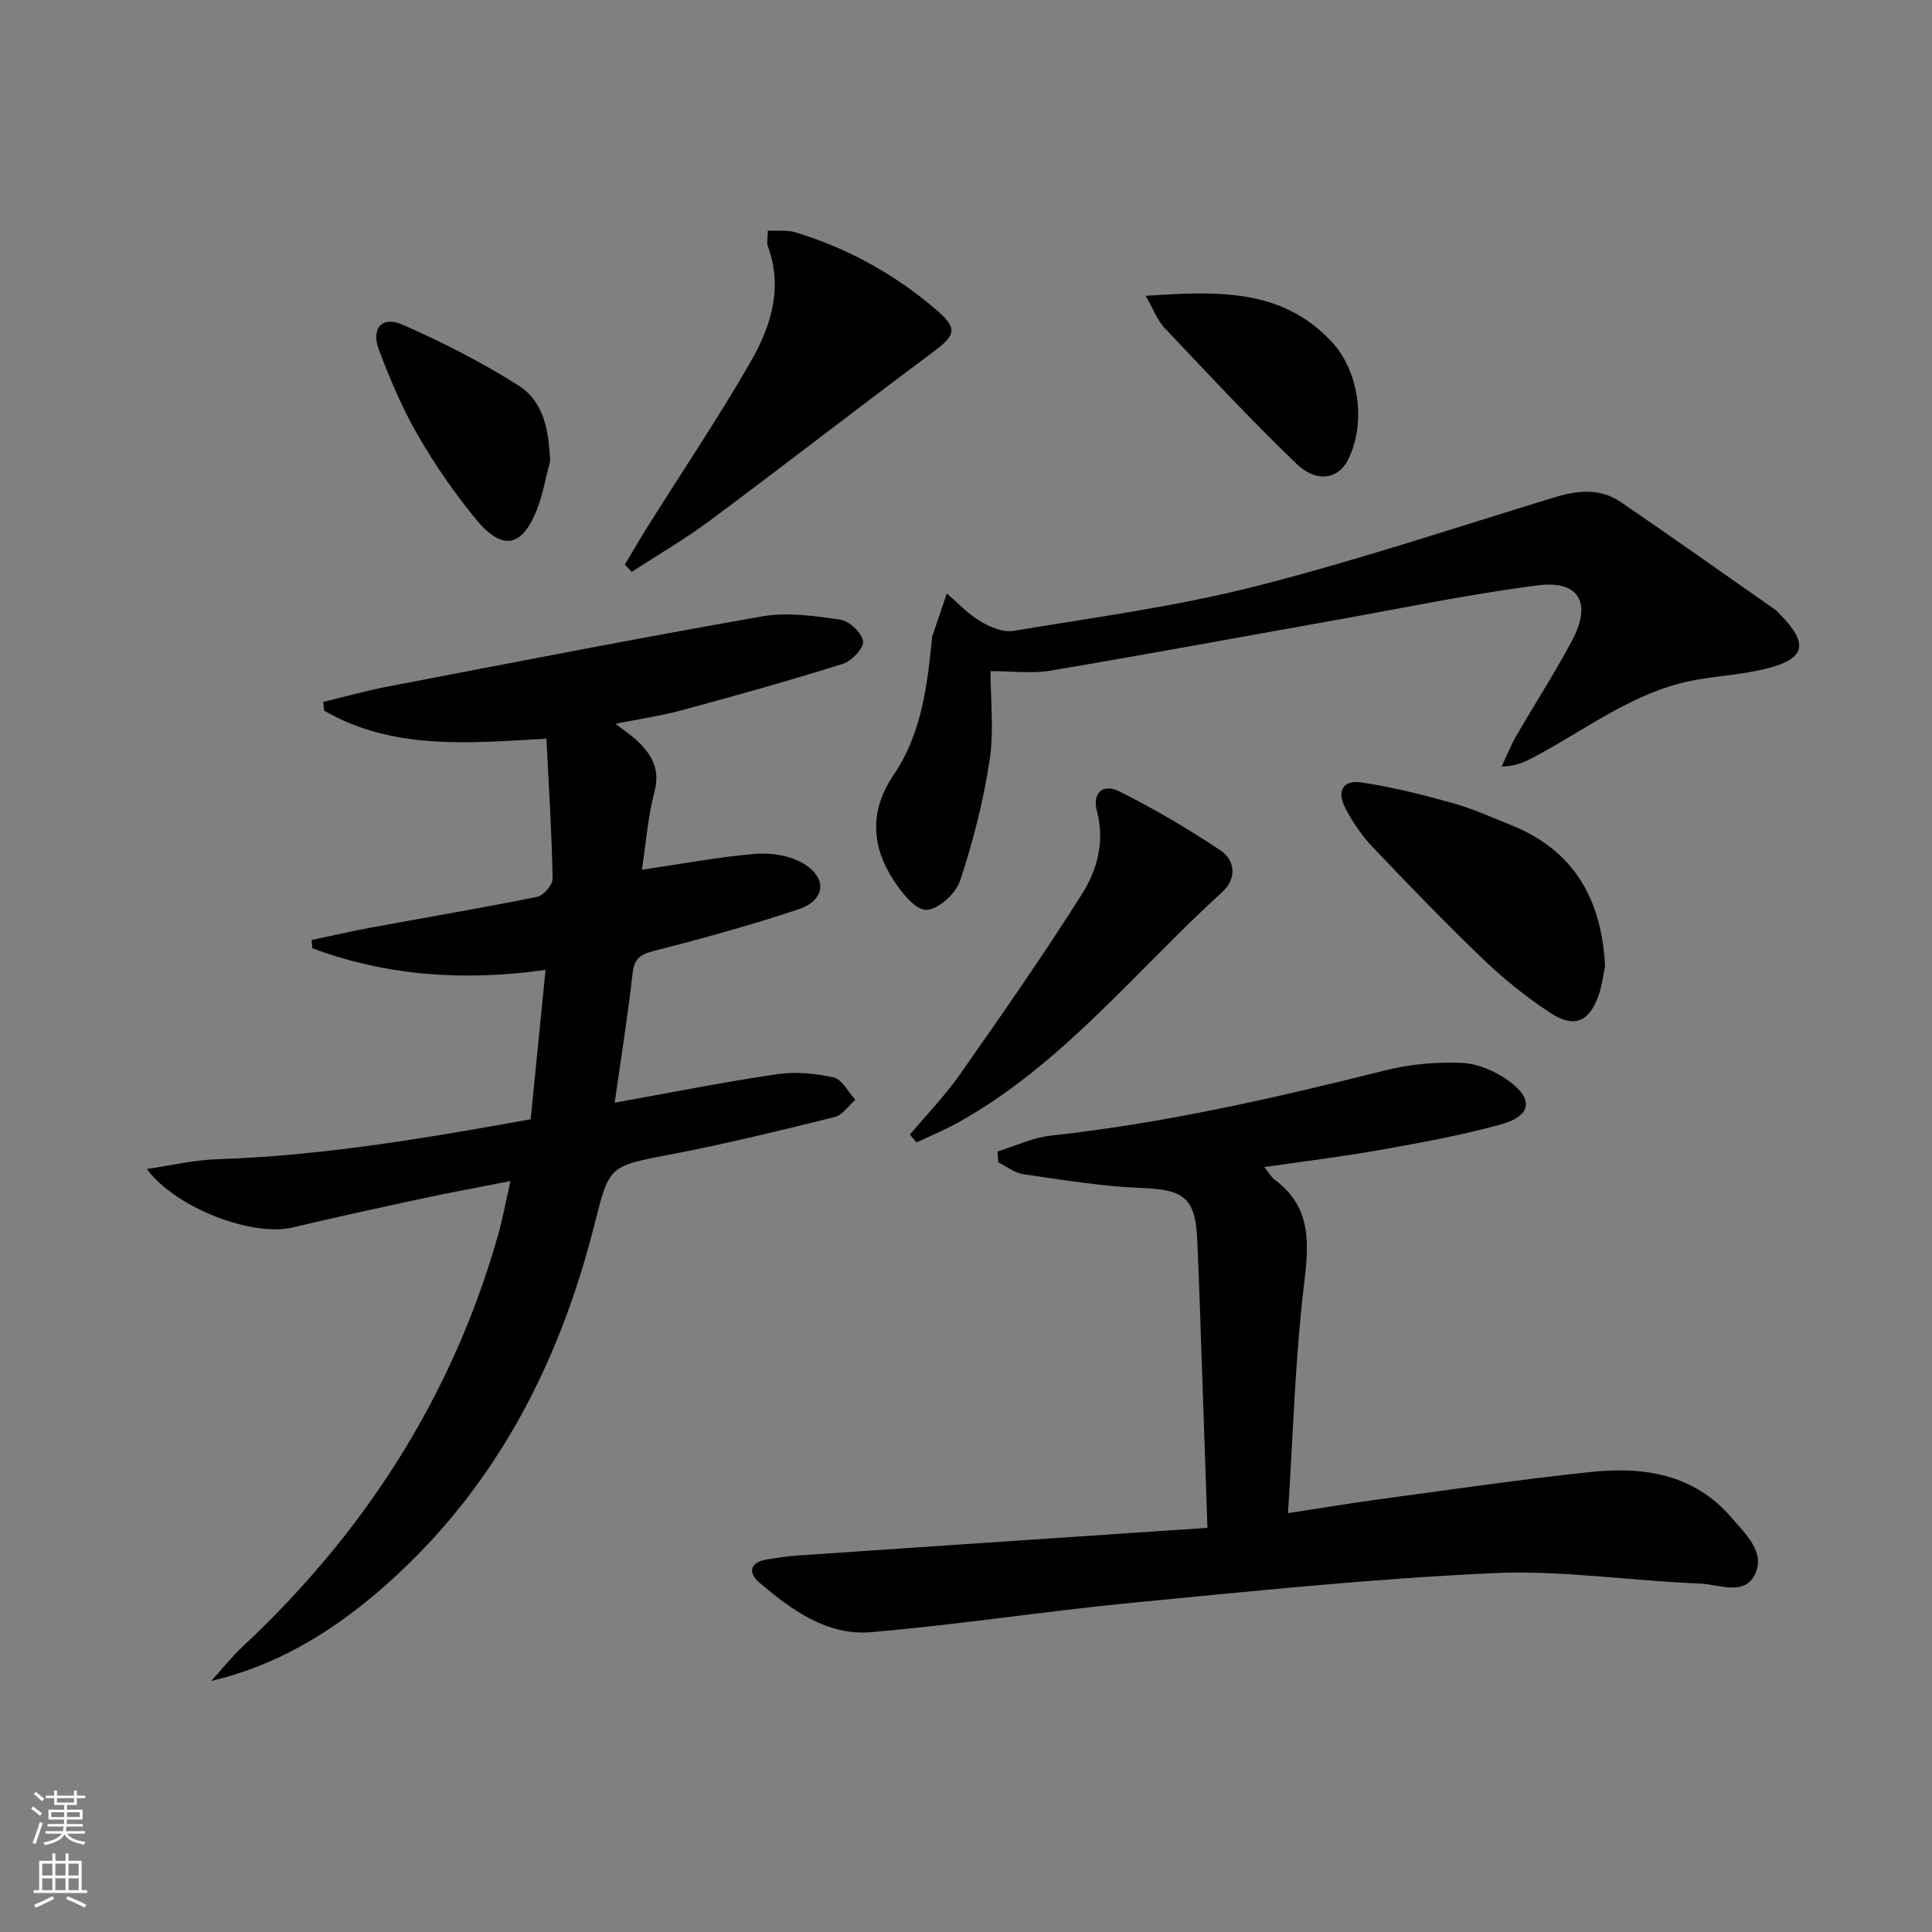
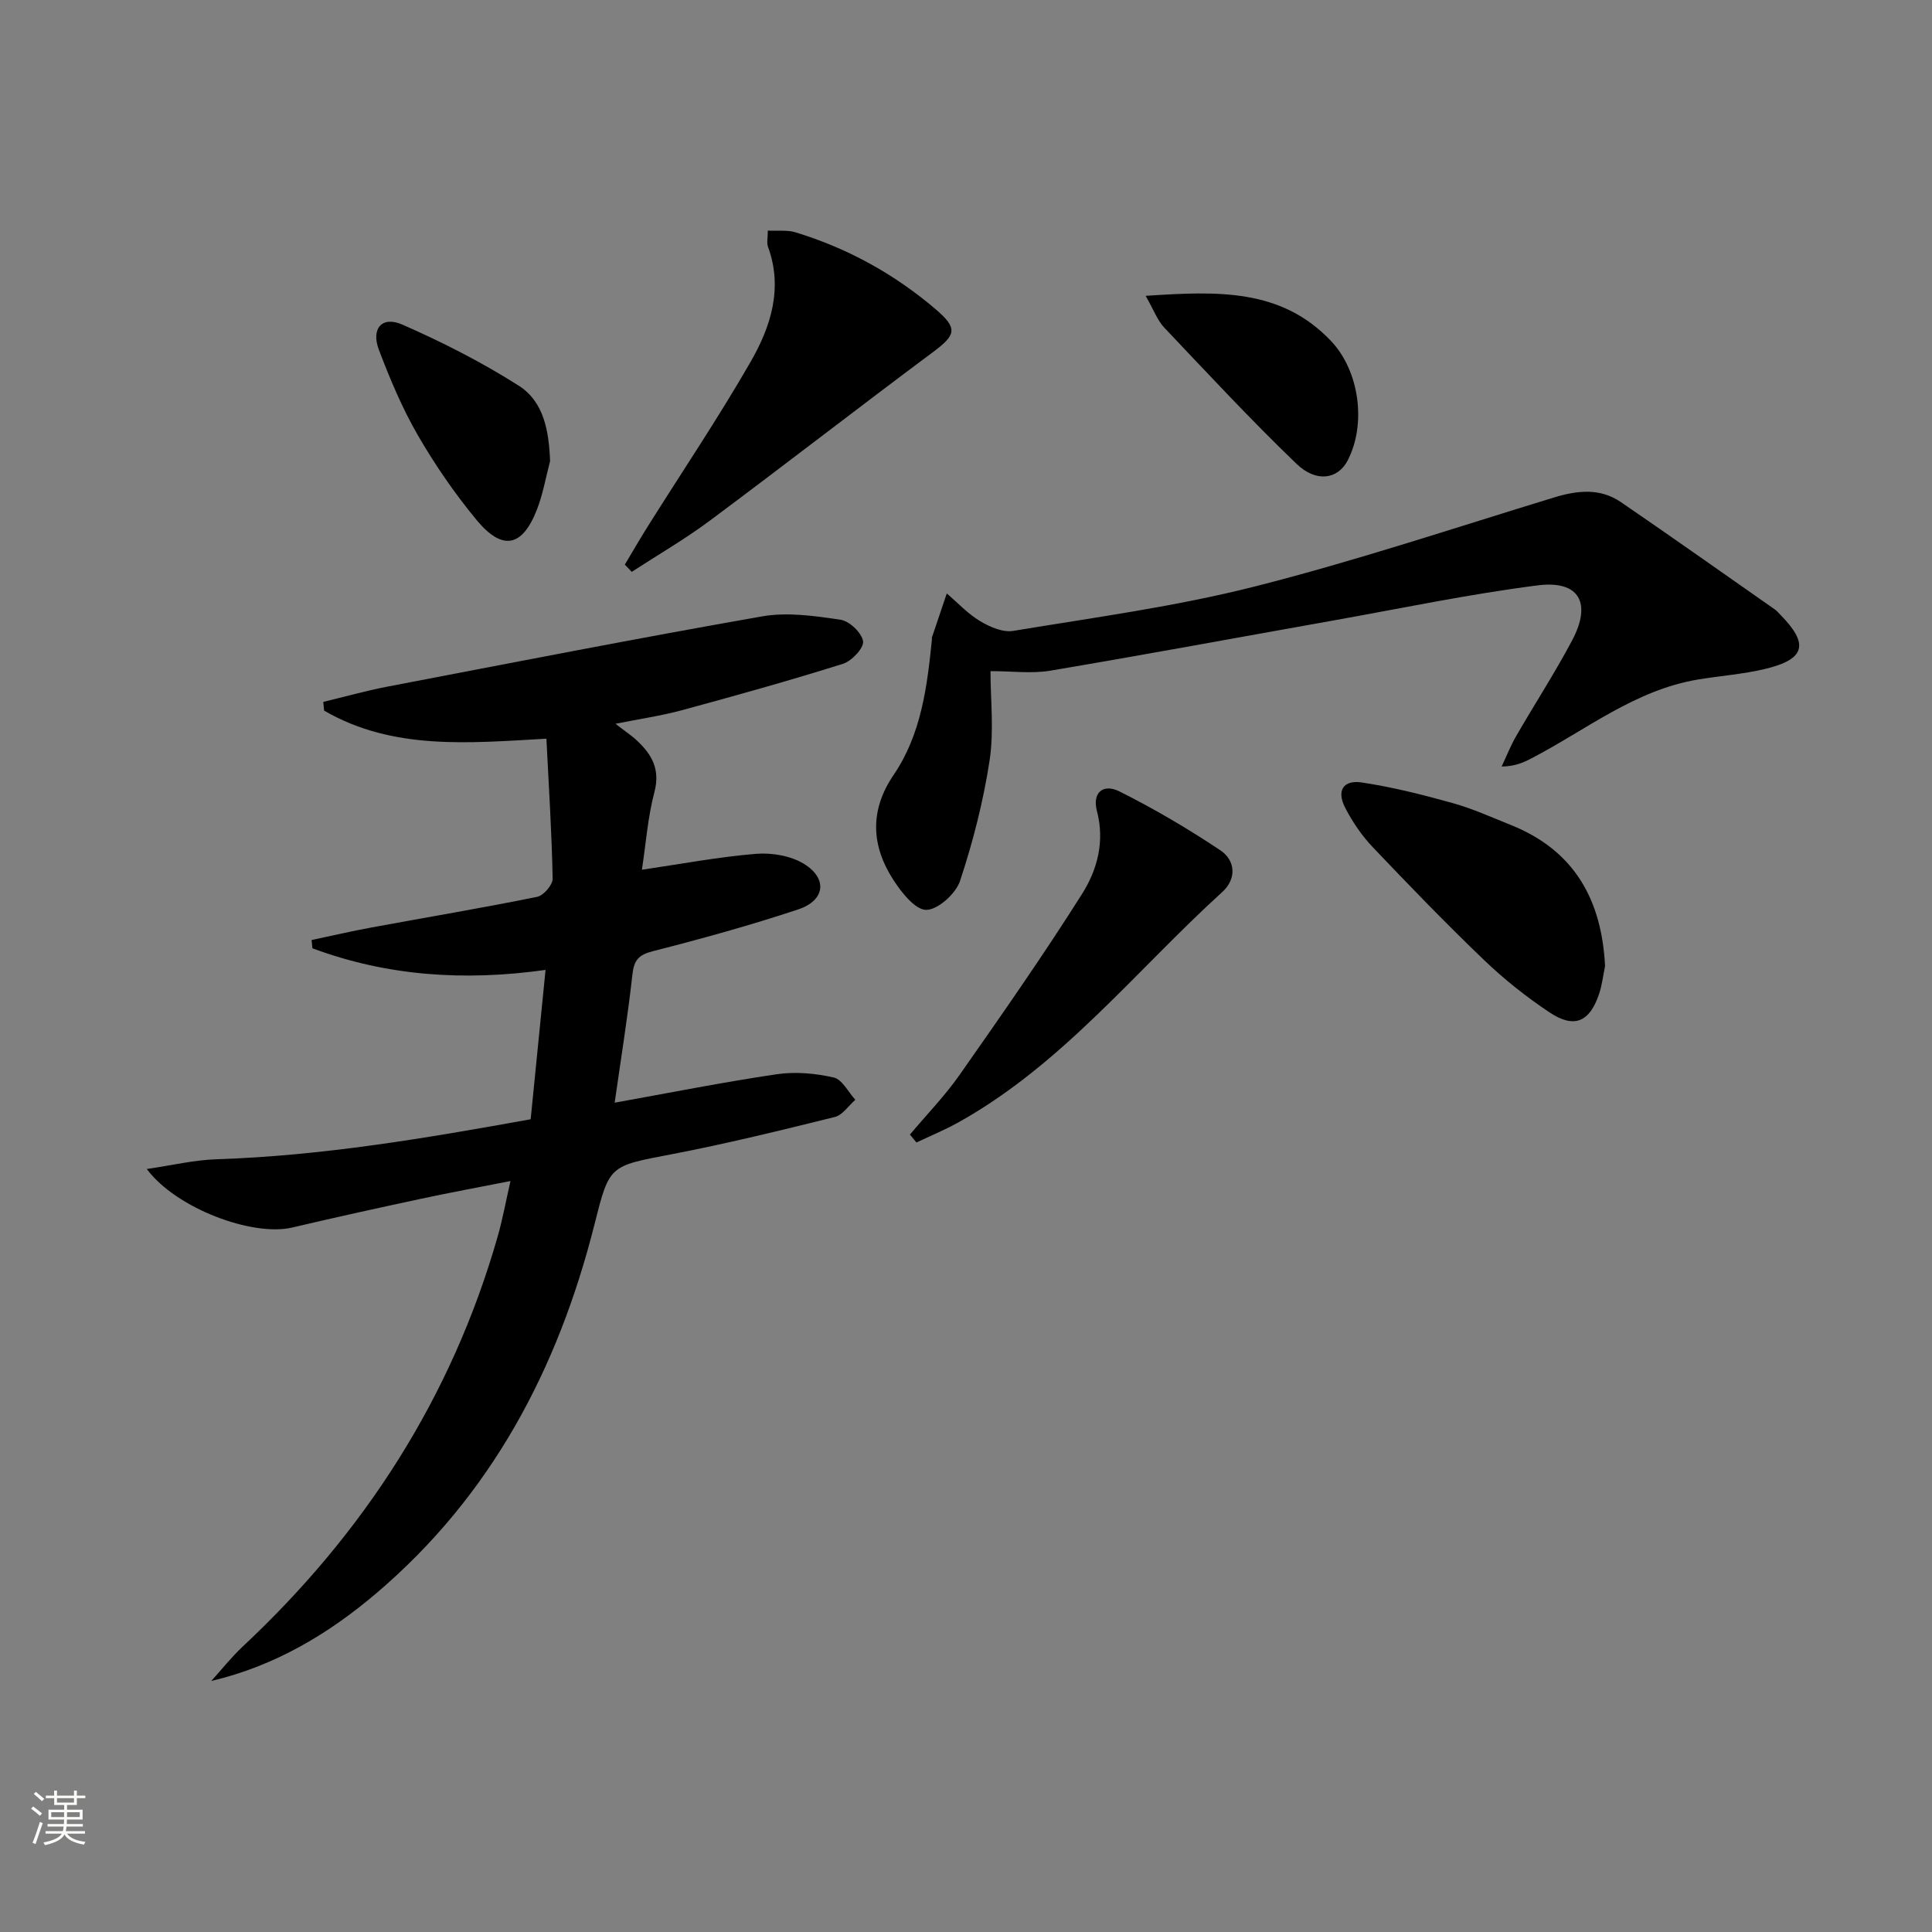
<svg xmlns="http://www.w3.org/2000/svg" enable-background="new 0 0 400 400" viewBox="0 0 400 400">
  <rect x="0" y="0" width="400" height="400" fill="#808080" stroke="none" />
  <g fill="#010000">
    <path d="m112.95 200.81c-16.89 2.37-32.86 1.26-48.27-4.48-.06-.57-.11-1.14-.17-1.71 4.16-.88 8.31-1.84 12.49-2.61 11.41-2.11 22.85-4.02 34.22-6.33 1.32-.27 3.23-2.49 3.2-3.77-.18-9.45-.79-18.89-1.29-28.97-16.02.89-31.8 2.45-46.03-5.82-.06-.6-.11-1.2-.17-1.8 4.39-1.05 8.75-2.29 13.18-3.14 25.88-4.96 51.75-10.02 77.7-14.57 5.23-.91 10.88-.09 16.22.7 1.84.27 4.39 2.71 4.66 4.46.21 1.36-2.34 4.09-4.15 4.66-11.05 3.47-22.21 6.59-33.39 9.62-4.24 1.15-8.63 1.78-13.72 2.8 1.96 1.53 3.33 2.42 4.5 3.53 3.06 2.87 4.79 5.95 3.56 10.61-1.38 5.21-1.76 10.69-2.59 16.08 8.25-1.21 15.89-2.66 23.59-3.29 3.27-.27 7.18.38 9.92 2.05 4.99 3.04 4.44 7.59-1.14 9.45-9.9 3.29-19.98 6.07-30.09 8.65-3 .77-3.92 1.87-4.25 4.87-.98 8.84-2.41 17.63-3.67 26.5 11.42-2.05 22.45-4.25 33.55-5.89 3.84-.57 7.99-.19 11.79.67 1.76.4 3.01 3.01 4.49 4.62-1.41 1.22-2.64 3.16-4.25 3.56-11.26 2.79-22.53 5.56-33.92 7.74-12.81 2.45-12.74 2.21-15.84 14.5-7.54 29.91-21.38 56.18-45.23 76.42-9.9 8.4-20.92 14.99-34.11 18.11 2.16-2.38 4.16-4.93 6.49-7.11 25.21-23.58 43.28-51.6 52.81-84.92.99-3.47 1.64-7.04 2.65-11.48-6.64 1.31-12.59 2.4-18.5 3.67-8.92 1.91-17.83 3.87-26.71 5.96-8.17 1.92-24.01-3.94-30.09-12.12 5.23-.76 9.83-1.87 14.47-2.02 21.81-.71 43.22-4.34 65.01-8.28 1.02-10.12 2-19.99 3.08-30.92z" />
-     <path d="m206.53 238.4c3.66-1.12 7.25-2.86 10.98-3.27 23.5-2.58 46.46-7.78 69.34-13.54 5.09-1.28 10.54-1.74 15.78-1.53 3.24.13 6.8 1.65 9.51 3.56 5.48 3.87 5 7.41-1.4 9.18-8.13 2.25-16.49 3.76-24.81 5.25-7.81 1.4-15.7 2.34-24.18 3.58.9 1.1 1.42 2.06 2.21 2.65 7.72 5.78 7.03 13.33 6 21.89-1.83 15.29-2.23 30.76-3.3 47.11 6.82-1.04 12.78-2.04 18.76-2.85 14.64-1.97 29.25-4.13 43.94-5.67 10.93-1.15 21.34.38 29.14 9.46 2.93 3.41 7 7.11 4.88 11.67-2.17 4.65-7.55 2.12-11.41 1.97-14.27-.55-28.58-2.81-42.77-2.16-24.87 1.13-49.68 3.71-74.47 6.1-18.16 1.75-36.23 4.58-54.41 6.12-9.1.77-16.46-4.61-23.12-10.28-2.33-1.98-2.03-4.18 1.53-4.76 2.13-.35 4.26-.68 6.41-.83 24.54-1.68 49.08-3.32 73.63-4.97 3.61-.24 7.22-.48 11.22-.75-.56-16.36-1.1-32.13-1.64-47.9-.13-3.82-.31-7.64-.46-11.46-.35-8.96-2.7-10.68-11.5-11.01-8.21-.31-16.39-1.69-24.55-2.86-1.8-.26-3.44-1.61-5.16-2.46-.06-.77-.11-1.51-.15-2.24z" />
    <path d="m205.07 138.95c0 5.89.75 12.3-.18 18.46-1.29 8.45-3.43 16.84-6.12 24.96-.87 2.64-4.56 5.98-6.99 6.01-2.28.02-5.12-3.58-6.8-6.18-4.61-7.12-4.97-14.4.04-21.77 5.71-8.4 6.93-18.2 7.92-28 .02-.17-.03-.35.02-.5 1.01-3.02 2.03-6.04 3.06-9.06 2.28 1.94 4.36 4.21 6.9 5.73 2.01 1.2 4.72 2.38 6.86 2.02 16.69-2.77 33.54-5.02 49.91-9.17 20.89-5.29 41.38-12.14 62.01-18.44 4.84-1.48 9.54-2.02 13.88.94 10.7 7.32 21.28 14.81 31.9 22.24.4.28.73.68 1.08 1.04 6.05 6.13 5.25 9.28-3.21 11.29-4.5 1.07-9.18 1.4-13.76 2.16-13.05 2.15-23.2 10.45-34.5 16.32-1.7.89-3.46 1.67-6.19 1.7.99-2.11 1.85-4.3 3.01-6.31 3.82-6.62 8-13.05 11.58-19.8 4.12-7.76 1.46-12.48-7.09-11.4-14.3 1.82-28.45 4.8-42.65 7.33-19.44 3.46-38.85 7.06-58.32 10.34-3.89.64-7.94.09-12.36.09z" />
    <path d="m129.36 116.9c1.56-2.6 3.08-5.24 4.69-7.81 7.14-11.38 14.66-22.54 21.35-34.17 4.16-7.23 6.76-15.2 3.61-23.81-.31-.84-.04-1.88-.04-3.37 2.2.11 4.06-.15 5.69.35 10.78 3.28 20.5 8.63 29.05 15.93 4.72 4.03 4.2 5.35-.67 8.97-15.45 11.51-30.66 23.33-46.11 34.83-5.15 3.83-10.75 7.07-16.14 10.58-.46-.51-.94-1-1.43-1.5z" />
    <path d="m188.39 234.9c3.47-4.13 7.27-8.04 10.35-12.45 8.64-12.33 17.28-24.68 25.31-37.41 3.14-4.97 4.72-10.83 3.05-17.16-.98-3.7 1.24-5.74 4.68-4.02 7.19 3.6 14.17 7.71 20.86 12.17 3.18 2.12 3.41 5.93.43 8.64-17.9 16.26-33.07 35.68-54.65 47.71-2.8 1.56-5.78 2.78-8.68 4.16-.45-.54-.9-1.09-1.35-1.64z" />
    <path d="m332.31 200.03c-.41 1.94-.62 3.94-1.25 5.8-1.96 5.78-5.14 7.17-10.22 3.79-4.81-3.2-9.41-6.85-13.58-10.85-7.91-7.58-15.53-15.47-23.08-23.41-2.25-2.37-4.17-5.2-5.67-8.11-1.82-3.51-.45-5.82 3.41-5.25 6.35.95 12.64 2.54 18.84 4.27 4.13 1.15 8.08 2.95 12.08 4.55 13.13 5.26 18.79 15.49 19.47 29.21z" />
    <path d="m237.19 61.25c14.83-.98 28.04-1.59 38.41 9.38 5.87 6.2 7.33 17.21 3.4 24.74-1.99 3.81-6.43 4.64-10.57.66-9.45-9.08-18.39-18.71-27.41-28.23-1.4-1.49-2.13-3.6-3.83-6.55z" />
    <path d="m113.89 95.48c-.89 3.34-1.47 6.79-2.71 9.99-3.04 7.82-7.17 8.66-12.56 2.13-4.52-5.48-8.6-11.41-12.15-17.56-3.21-5.56-5.73-11.58-8.02-17.6-1.68-4.43.64-7.09 4.87-5.23 8.27 3.63 16.41 7.77 24.03 12.61 5.28 3.33 6.3 9.45 6.54 15.66z" />
  </g>
  <path d="m6.44 374.46.42-.45c.65.47 1.27.95 1.85 1.44l-.45.49c-.65-.56-1.25-1.06-1.82-1.48m.93 7.33-.63-.26c.55-1.36 1.05-2.8 1.52-4.33.19.1.38.19.59.27-.46 1.29-.95 2.73-1.48 4.32m-.38-10.38.44-.42c.43.34 1.01.82 1.74 1.44l-.49.49c-.53-.51-1.09-1.01-1.69-1.51m2.5.35h1.72v-1.04h.59v1.04h3.52v-1.04h.59v1.04h1.75v.53h-1.75v1.42h-2.03v.97h3.22v2.03h-3.24c0 .35-.01.66-.03.93h3.32v.53h-3.37c-.03.27-.08.58-.15.94h3.96v.53h-3.71c.67.92 1.93 1.48 3.79 1.68-.13.24-.23.44-.29.59-2.13-.38-3.48-1.08-4.04-2.12-.43.97-1.77 1.72-4.03 2.23-.09-.19-.2-.37-.33-.55 2.1-.42 3.37-1.03 3.81-1.83h-3.36v-.53h3.58c.08-.29.13-.61.16-.94h-3.33v-.53h3.39c.02-.27.04-.58.04-.93h-3.23v-2.03h3.25v-.97h-2.07v-1.42h-1.73zm1.12 3.44v1h2.65c.01-.3.02-.44.01-.4v-.25-.35zm1.19-2h3.52v-.91h-3.52zm4.71 2h-2.63v.59c0 .15-.01.28-.01.4h2.64z" fill="#fbfcfa" />
-   <path d="m13.56 383.74h.63v1.52h2.72v6.07h1.13v.6h-11.06v-.6h1.13v-6.07h2.73v-1.52h.63v1.52h2.1v-1.52zm-2.69 8.83.38.56c-1.24.63-2.53 1.25-3.85 1.85-.1-.21-.21-.42-.34-.63 1.36-.55 2.63-1.15 3.81-1.78m-2.13-4.27h2.1v-2.45h-2.1zm0 3.04h2.1v-2.46h-2.1zm2.72-3.04h2.1v-2.45h-2.1zm0 3.04h2.1v-2.46h-2.1zm6.07 3.6c-1.41-.71-2.7-1.3-3.86-1.78l.35-.56c1.45.62 2.75 1.19 3.84 1.72zm-1.25-9.09h-2.1v2.45h2.1zm-2.09 5.49h2.1v-2.46h-2.1z" fill="#fbfcfa" />
</svg>